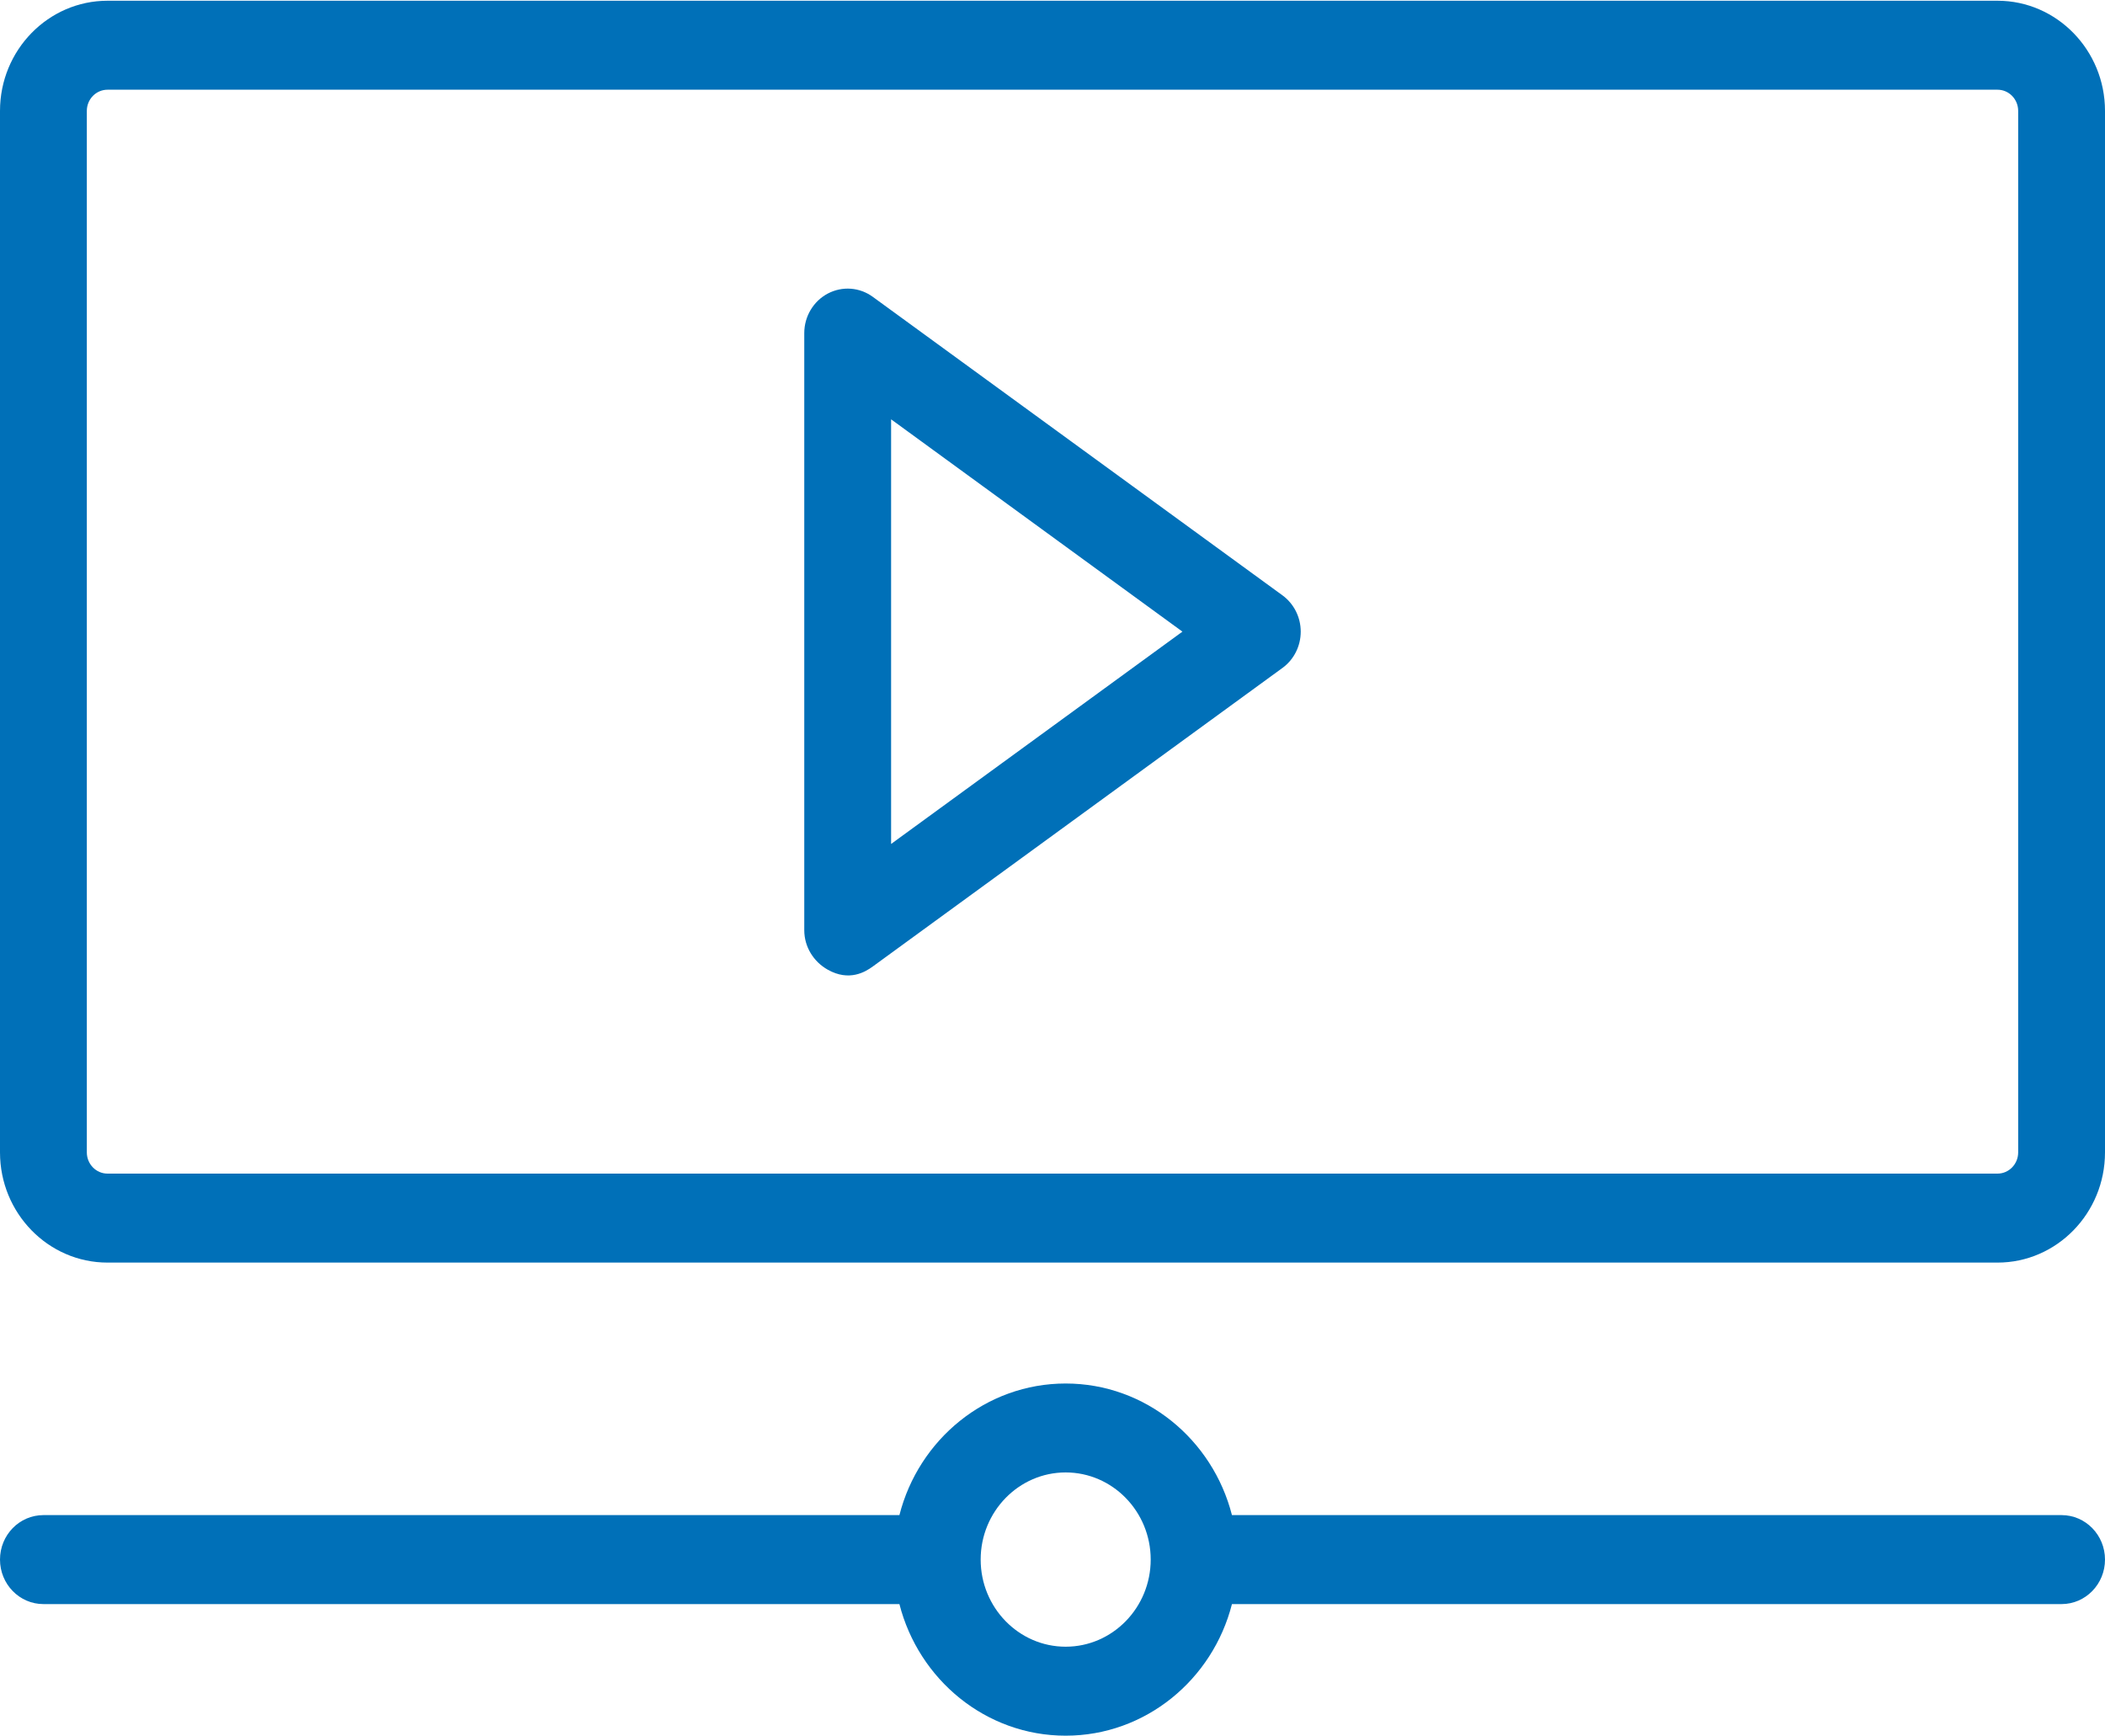
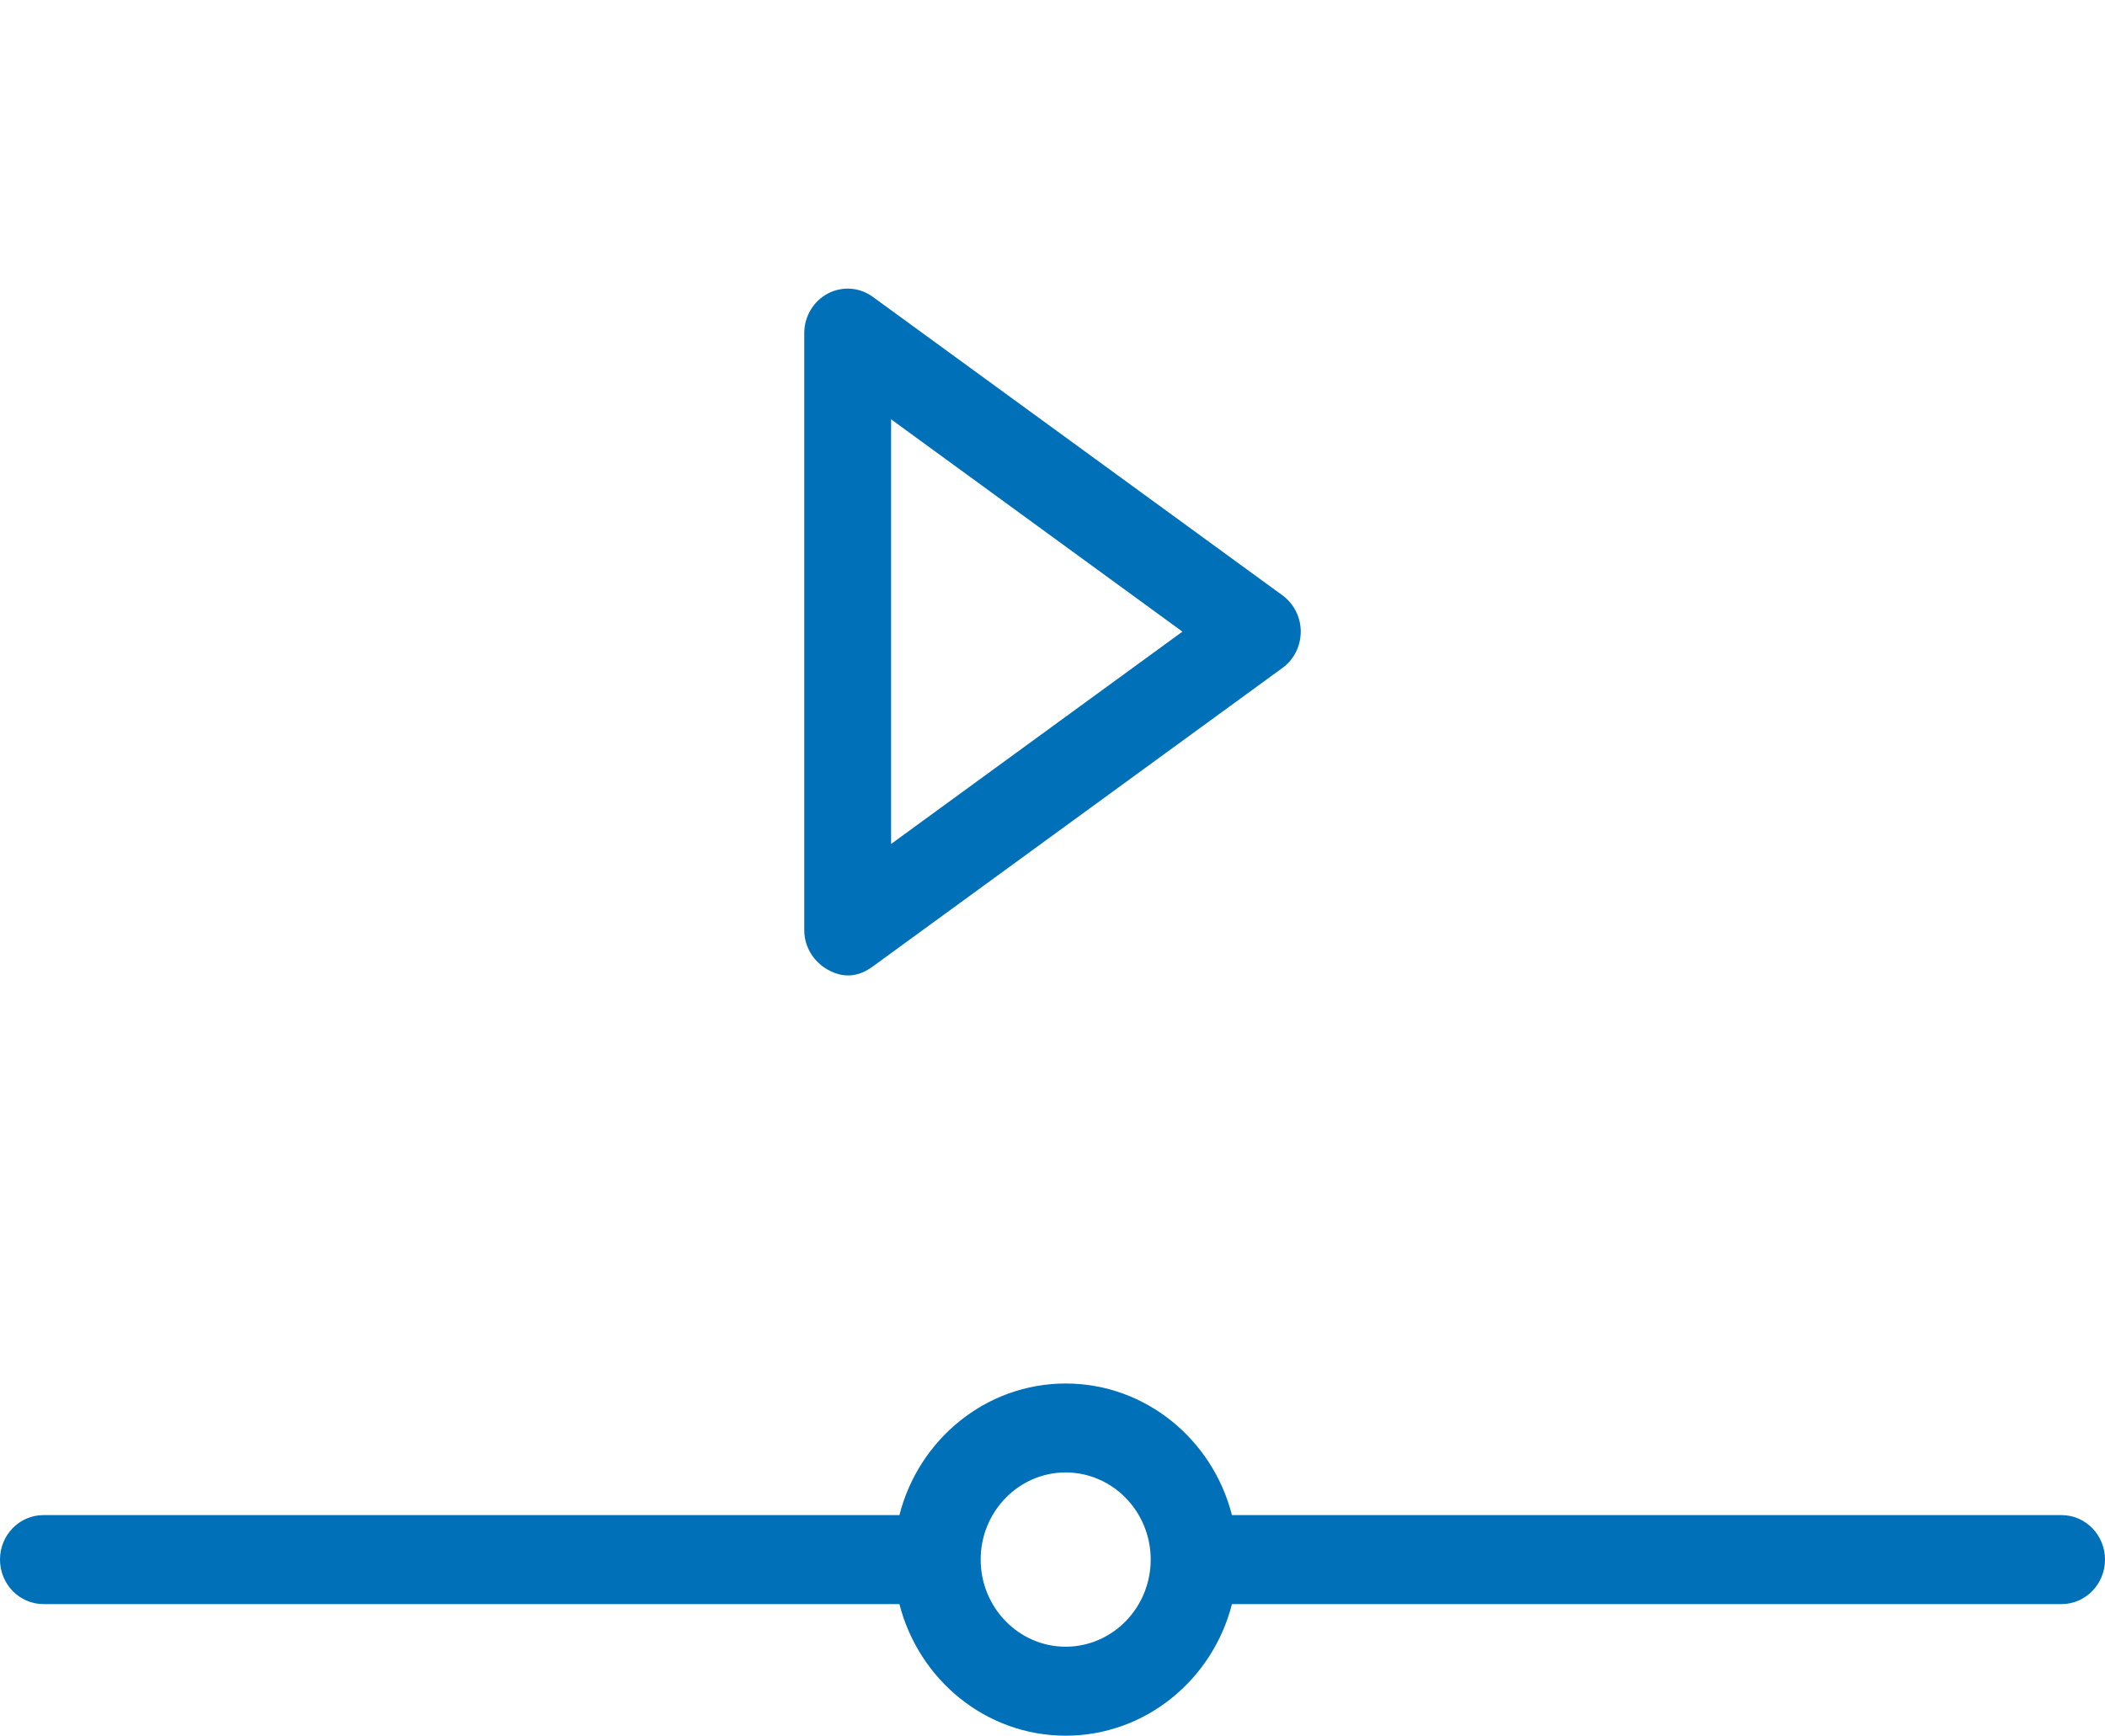
<svg xmlns="http://www.w3.org/2000/svg" width="40" height="33" viewBox="0 0 40 33" fill="none">
-   <path d="M37.958 23.995H2.043C0.916 23.995 0 23.056 0 21.901V2.107C0 0.953 0.916 0.014 2.043 0.014H37.958C39.083 0.014 40 0.953 40 2.107V21.901C40 23.056 39.083 23.995 37.958 23.995ZM2.043 1.705C1.826 1.705 1.65 1.885 1.65 2.107V21.901C1.65 22.123 1.826 22.304 2.043 22.304H37.958C38.174 22.304 38.35 22.123 38.35 21.901V2.107C38.35 1.885 38.174 1.705 37.958 1.705H2.043Z" fill="#0070B8" />
  <path d="M15.73 18.429C15.459 18.277 15.283 17.994 15.283 17.678V6.33C15.283 6.014 15.456 5.724 15.73 5.579C16.005 5.434 16.335 5.458 16.586 5.642L24.371 11.315C24.588 11.474 24.717 11.731 24.717 12.004C24.717 12.278 24.588 12.535 24.371 12.693C24.371 12.693 18.532 16.948 16.586 18.367C16.444 18.471 16.137 18.658 15.73 18.429ZM16.933 7.969V16.039L22.469 12.004L16.933 7.969Z" fill="#0070B8" />
  <path d="M39.175 28.794H23.41C23.043 27.356 21.766 26.293 20.25 26.293C18.735 26.293 17.457 27.356 17.091 28.794H0.825C0.369 28.794 0 29.172 0 29.639C0 30.106 0.369 30.485 0.825 30.485H17.091C17.458 31.922 18.735 32.986 20.25 32.986C21.766 32.986 23.044 31.922 23.41 30.485H39.175C39.63 30.485 40 30.106 40 29.639C40 29.172 39.63 28.794 39.175 28.794ZM20.25 31.295C19.36 31.295 18.635 30.552 18.635 29.639C18.635 28.726 19.36 27.983 20.25 27.983C21.141 27.983 21.866 28.726 21.866 29.639C21.866 30.552 21.141 31.295 20.25 31.295Z" fill="#0070B8" />
</svg>